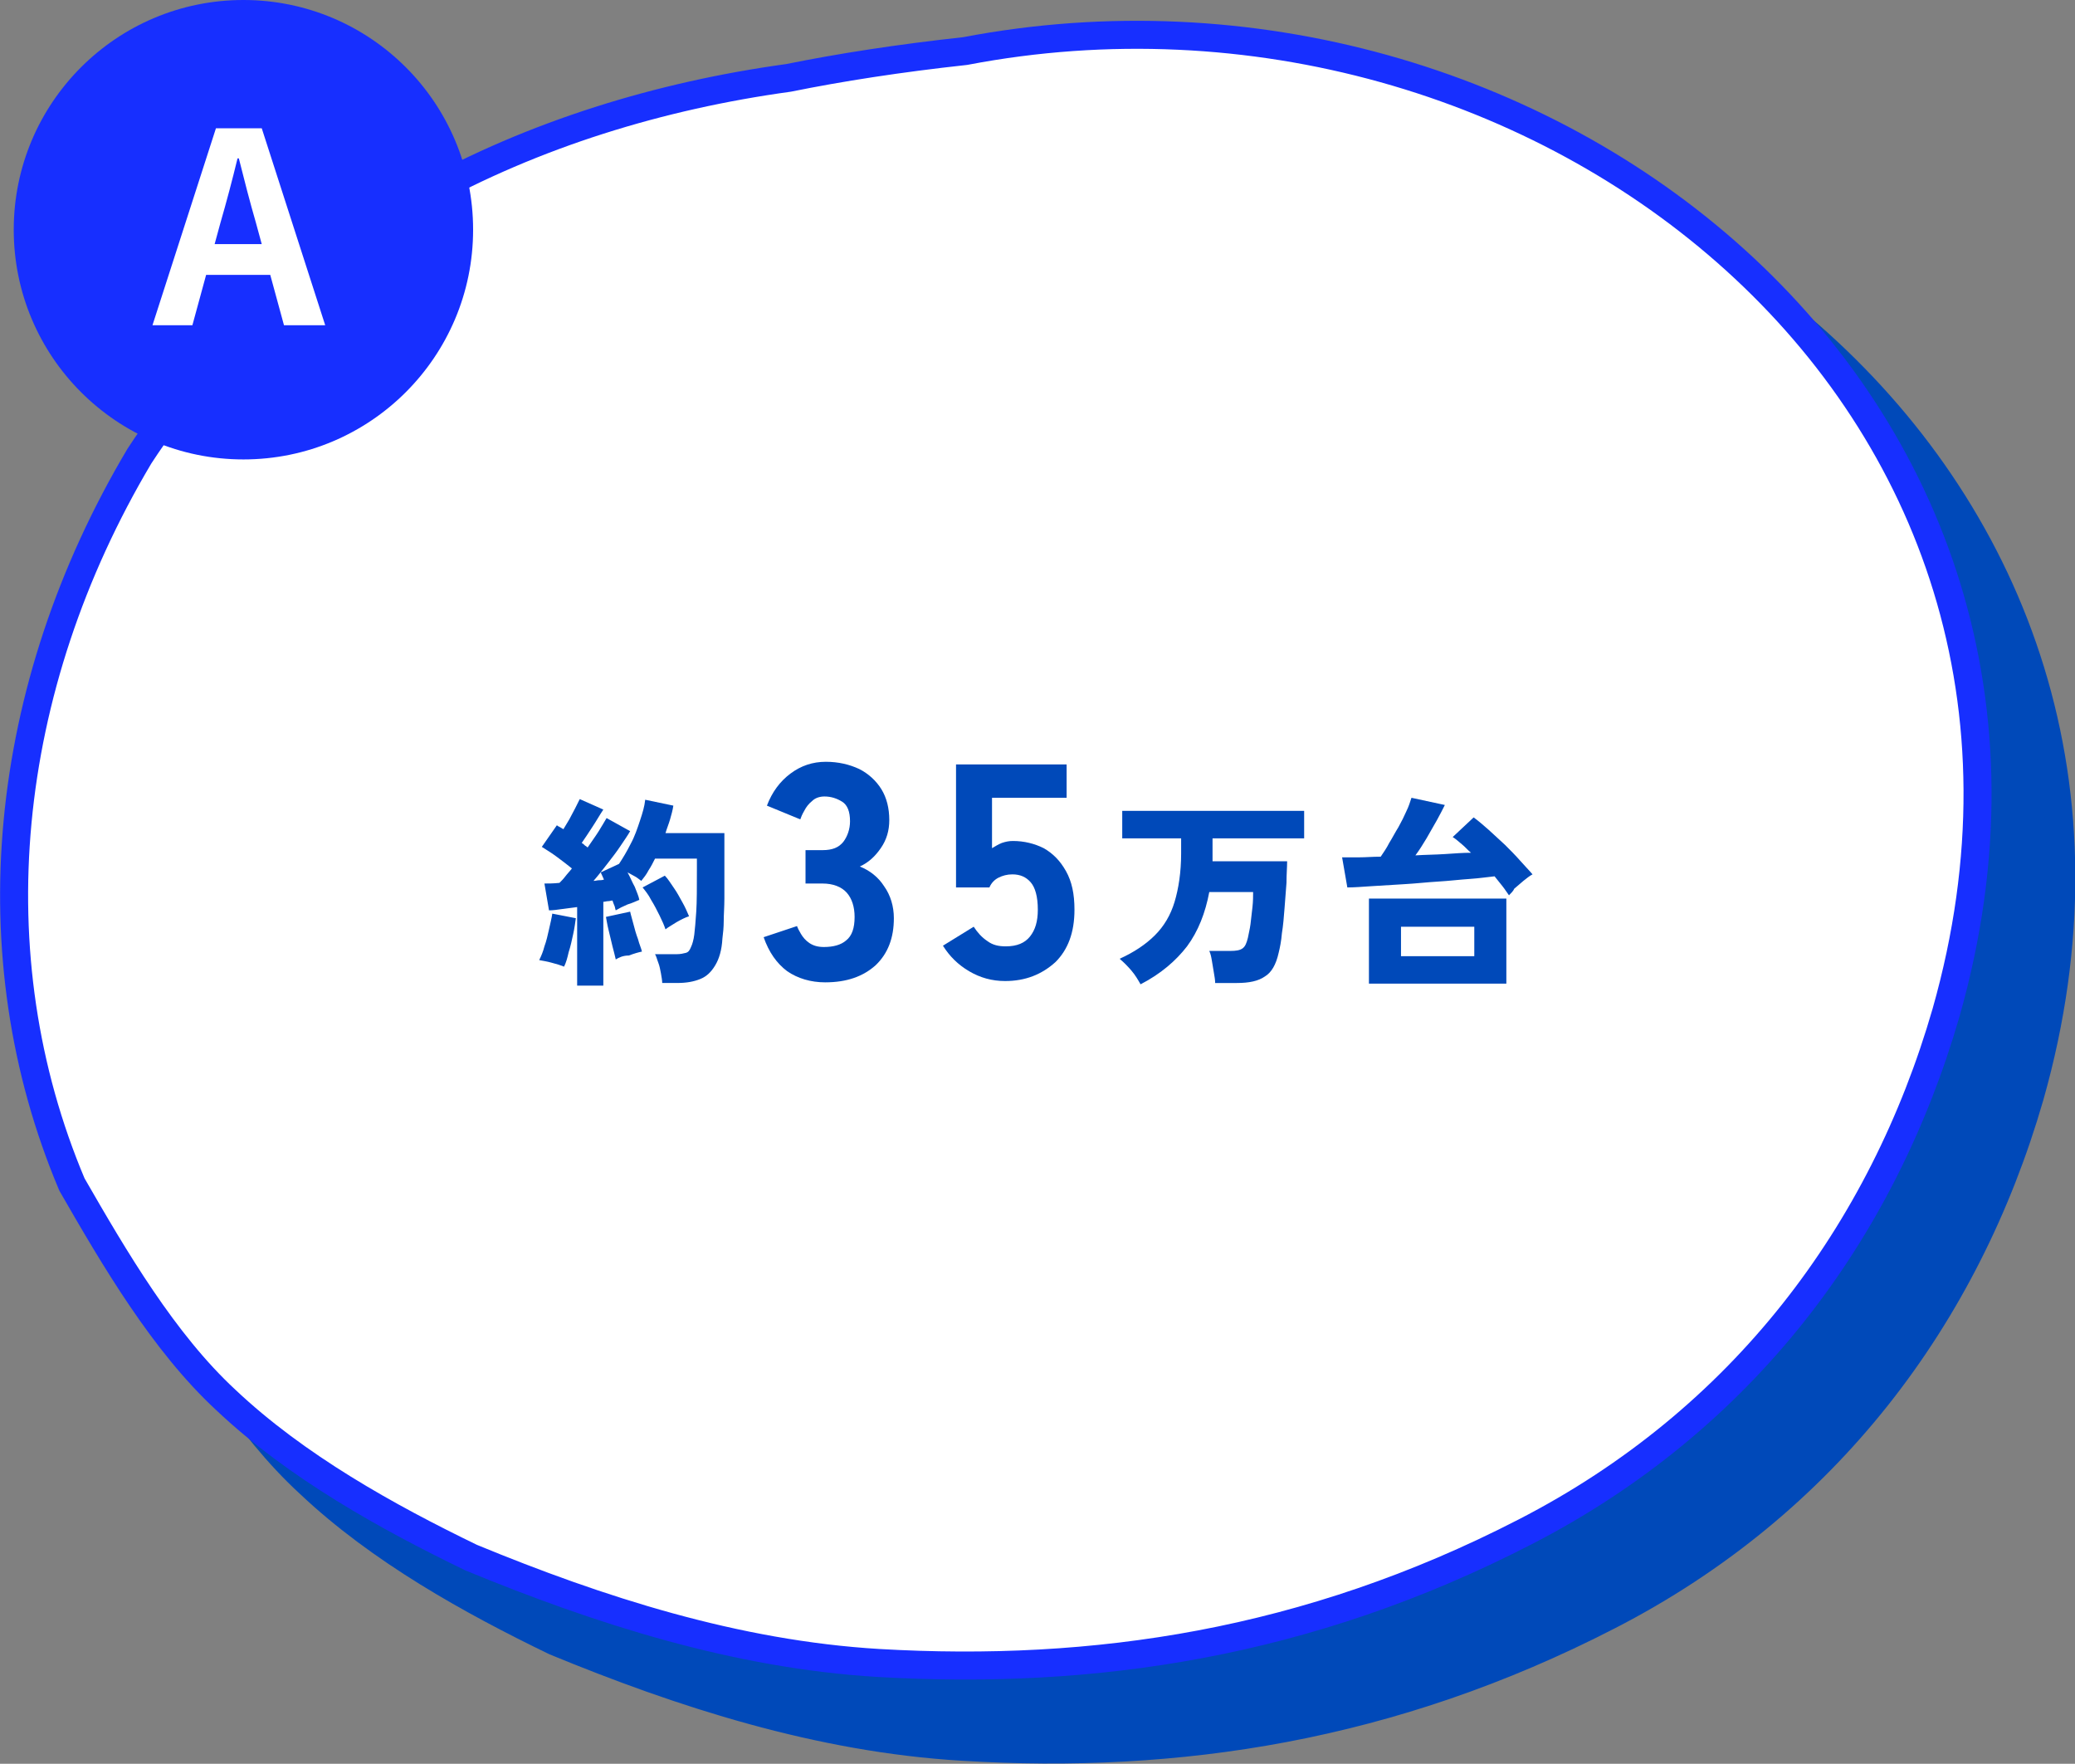
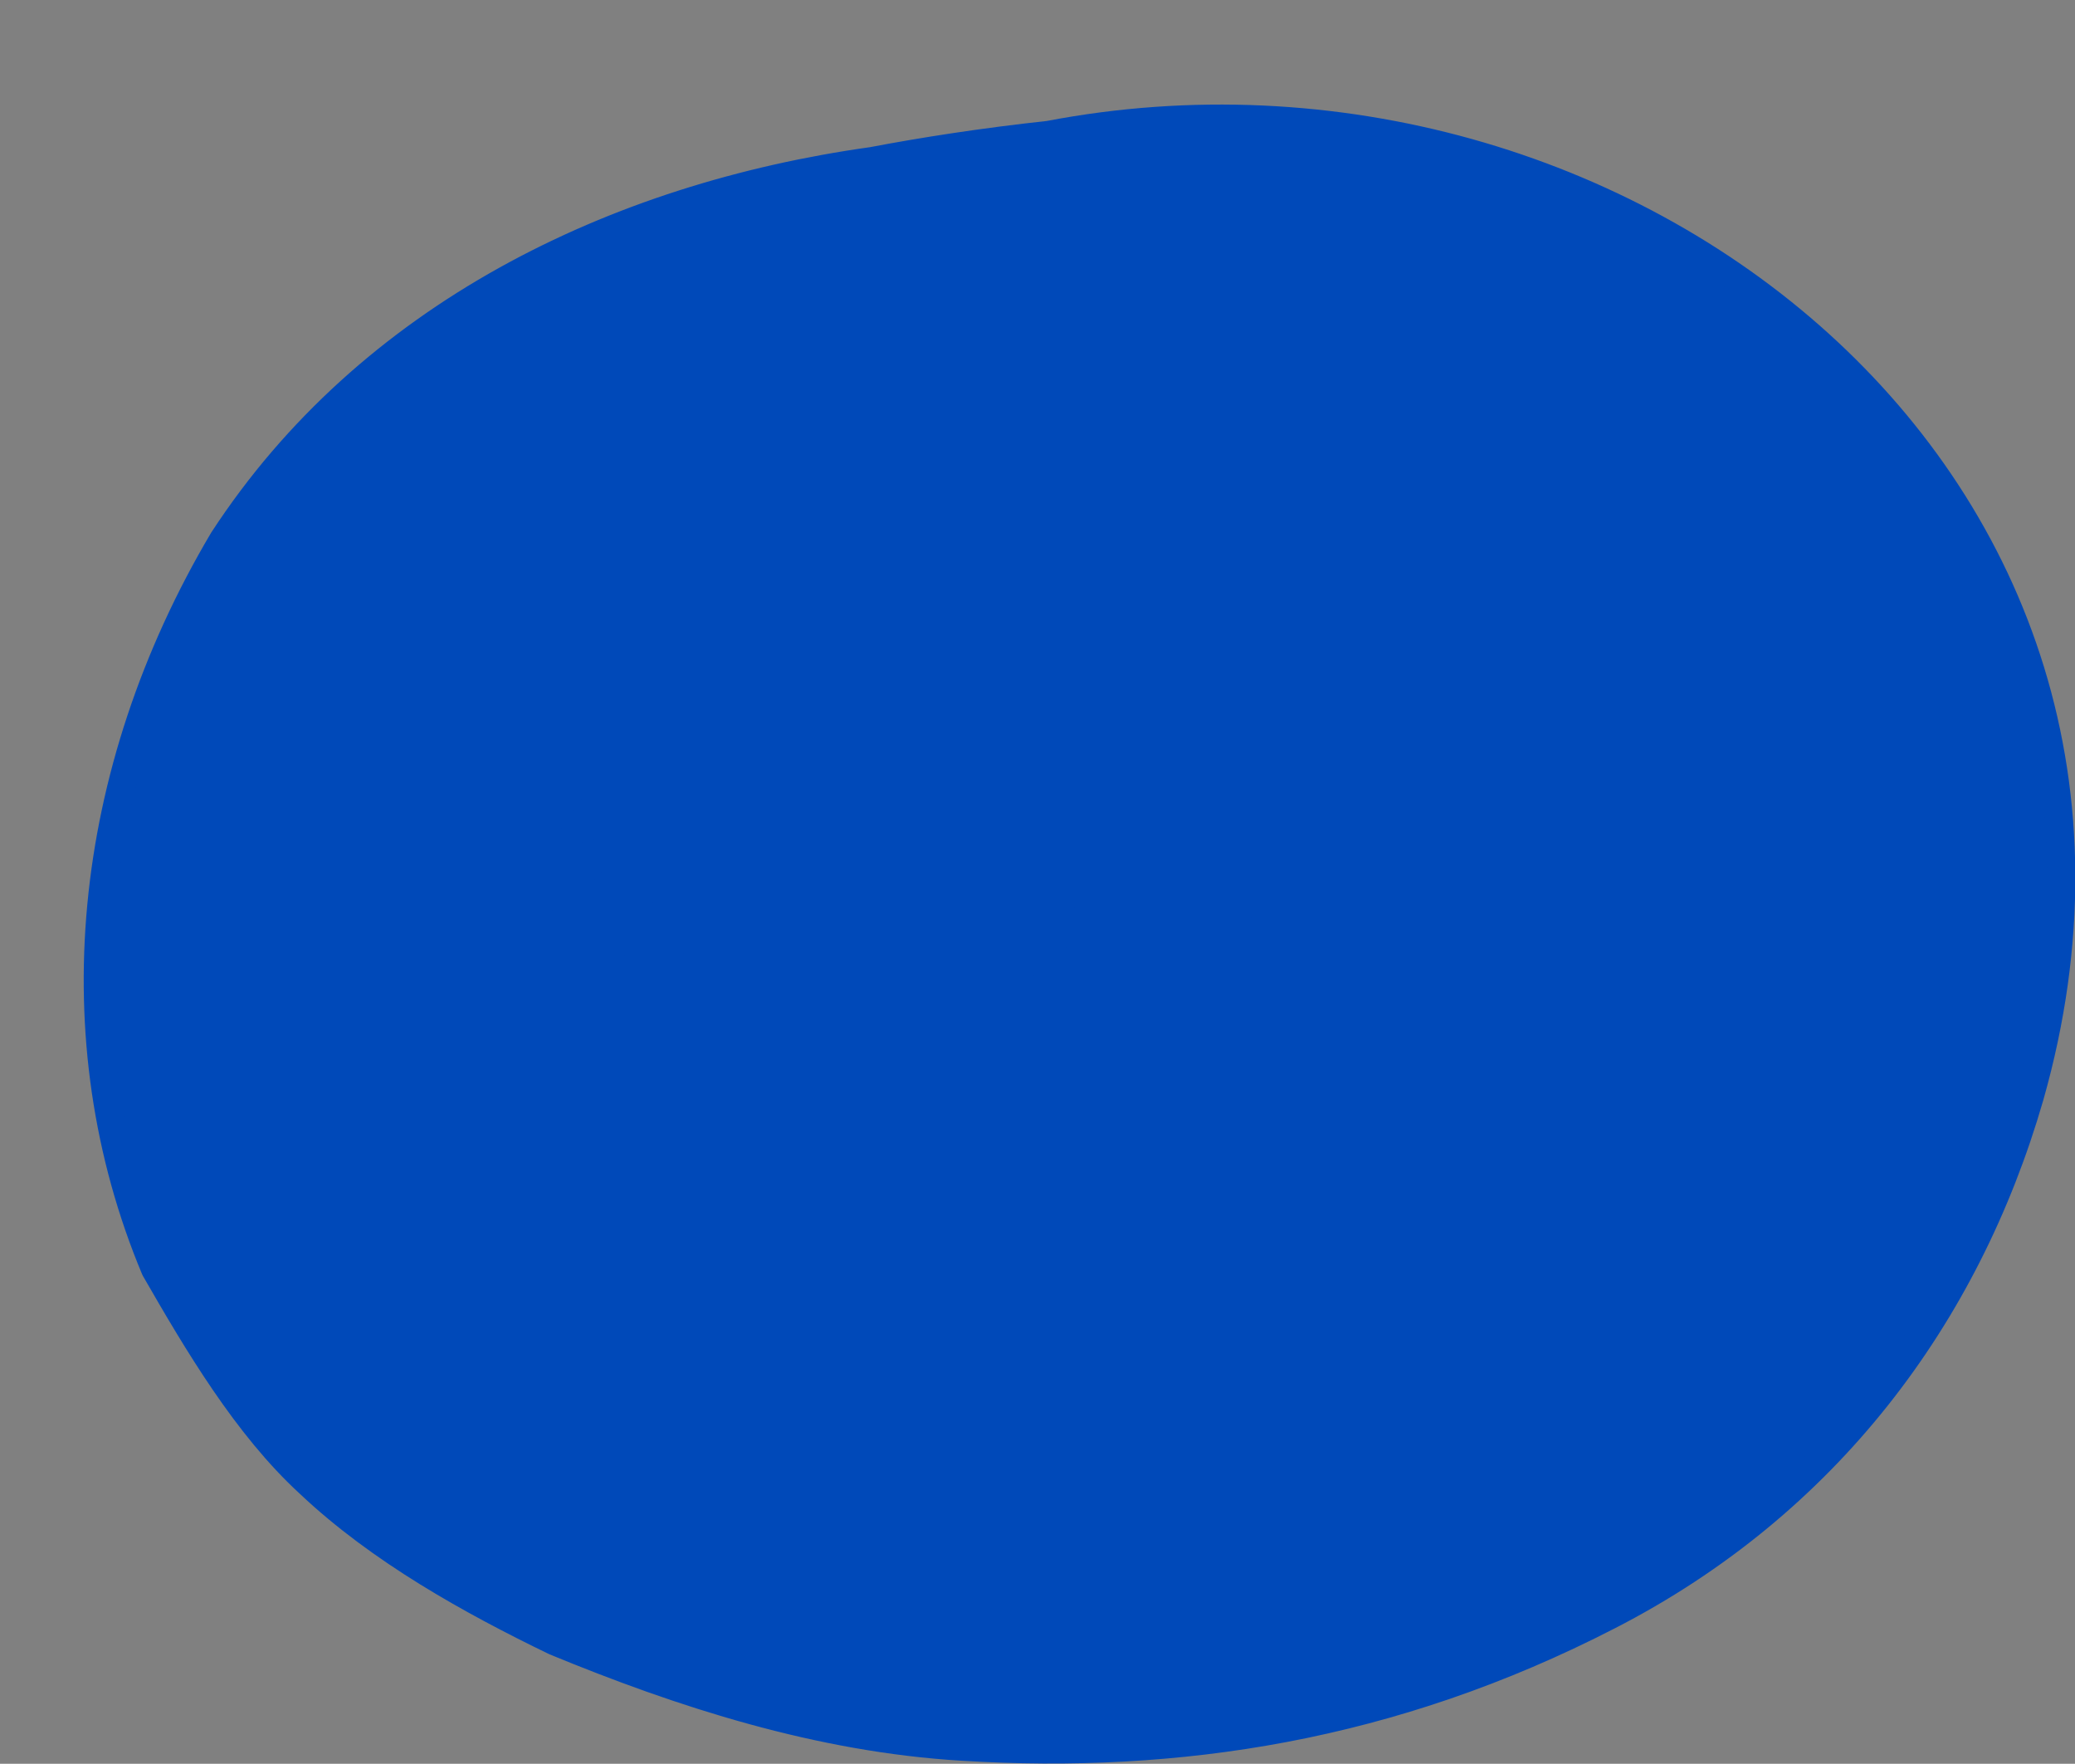
<svg xmlns="http://www.w3.org/2000/svg" version="1.1" id="_イヤー_2" x="0px" y="0px" viewBox="0 0 317.1 269.5" style="enable-background:new 0 0 317.1 269.5;" xml:space="preserve">
  <rect x="0" y="0" width="317.1" height="269.5" fill="#808080" stroke="none" />
  <style type="text/css">
	.st0{fill:#0049B9;stroke:#0049B9;stroke-width:4.28;stroke-linecap:round;stroke-linejoin:round;}
	.st1{fill:#FFFFFF;stroke:#172FFF;stroke-width:4.28;stroke-linecap:round;stroke-linejoin:round;}
	.st2{fill:#172FFF;}
	.st3{fill:#FFFFFF;}
	.st4{fill:#0049B9;}
</style>
  <g id="q6">
    <g>
      <path class="st0" d="M160.3,20.6c87.3-16.7,176.6,52.9,149.9,146.9c-9.7,33.6-31.1,62.3-64.4,79.4c-33.2,17.1-65.9,22-98.7,20    c-21.9-1.3-42.9-8.1-62.3-16.1c-12.8-6.2-26.7-13.9-37.5-24.1c-9.6-8.8-17.1-21.5-23.6-32.8C9,158.8,13,118.1,34.1,82.5    C56.4,48.3,94,30.1,133.3,24.6C141.2,23.1,150.2,21.7,160.3,20.6L160.3,20.6z" />
-       <path class="st1" d="M147.5,7.8c87.3-16.7,176.6,52.9,149.9,146.9c-9.7,33.6-31.1,62.3-64.4,79.4c-33.2,17.1-65.9,21.9-98.7,20    c-21.9-1.3-42.9-8.1-62.3-16.1c-12.8-6.2-26.7-13.9-37.5-24.1C25,205.1,17.5,192.3,11,181C-3.8,146,0.2,105.2,21.3,69.7    c22.3-34.2,59.9-52.4,99.2-57.8C128.4,10.3,137.4,8.9,147.5,7.8L147.5,7.8z" />
      <g>
-         <circle class="st2" cx="37.2" cy="35.1" r="35.1" />
-         <path class="st3" d="M41.3,42h-9.8l-2.1,7.7h-6.1L33,19.6H40l9.7,30.1h-6.3L41.3,42z M40,37.3L39.1,34c-0.9-3.1-1.8-6.6-2.6-9.8     h-0.2c-0.8,3.3-1.7,6.7-2.6,9.8l-0.9,3.3H40L40,37.3z" />
-       </g>
+         </g>
    </g>
  </g>
  <g>
    <path class="st4" d="M86.2,147.7c-0.5-0.2-1.1-0.4-1.9-0.6c-0.7-0.2-1.4-0.3-1.9-0.4c0.3-0.6,0.6-1.3,0.8-2.1   c0.3-0.8,0.5-1.7,0.7-2.6c0.2-0.9,0.4-1.7,0.5-2.4l3.6,0.7c-0.1,0.7-0.2,1.5-0.4,2.4c-0.2,0.9-0.4,1.9-0.7,2.8   C86.7,146.4,86.5,147.1,86.2,147.7z M88.2,150.7v-12.1c-0.8,0.1-1.5,0.2-2.3,0.3c-0.7,0.1-1.4,0.2-2,0.2l-0.7-4.1   c0.6,0,1.4,0,2.3-0.1c0.3-0.3,0.6-0.6,0.9-1c0.3-0.4,0.7-0.8,1-1.2c-0.6-0.5-1.4-1.1-2.2-1.7c-0.8-0.6-1.6-1.1-2.4-1.6l2.3-3.3   c0.1,0.1,0.3,0.2,0.5,0.3c0.2,0.1,0.3,0.2,0.5,0.3c0.3-0.5,0.6-1,0.9-1.5c0.3-0.6,0.6-1.1,0.9-1.7c0.3-0.6,0.5-1,0.7-1.4l3.6,1.6   c-0.6,0.9-1.1,1.8-1.7,2.7c-0.6,0.9-1.1,1.7-1.6,2.4c0.2,0.1,0.3,0.2,0.5,0.4c0.2,0.1,0.3,0.2,0.4,0.3c0.6-0.9,1.2-1.7,1.7-2.5   c0.5-0.8,0.9-1.5,1.2-2l3.6,2c-0.4,0.7-0.9,1.4-1.5,2.3c-0.6,0.9-1.3,1.8-2,2.7c-0.7,0.9-1.4,1.8-2.1,2.6c0.3,0,0.6-0.1,0.8-0.1   s0.5,0,0.8-0.1l-0.5-1.1l2.8-1.3c0.6-0.9,1.2-1.9,1.8-3.1c0.6-1.1,1-2.3,1.4-3.5c0.4-1.2,0.7-2.2,0.8-3.2l4.3,0.9   c-0.1,0.7-0.3,1.4-0.5,2.1c-0.2,0.7-0.5,1.4-0.7,2.1h9v5.5c0,1.7,0,3.2,0,4.5c0,1.3-0.1,2.4-0.1,3.4s-0.1,1.9-0.2,2.7   c-0.1,1.8-0.5,3.1-1.1,4.1s-1.3,1.7-2.3,2.1s-2.1,0.6-3.5,0.6h-2.3c0-0.4-0.1-0.9-0.2-1.5c-0.1-0.5-0.2-1.1-0.4-1.6s-0.3-1-0.5-1.3   h3.3c0.6,0,1-0.1,1.4-0.2s0.6-0.4,0.8-0.9c0.2-0.4,0.4-1.1,0.5-1.9c0.1-0.8,0.2-2,0.3-3.5c0.1-1.5,0.1-3.7,0.1-6.5v-1.6h-6.4   c-0.3,0.6-0.6,1.2-1,1.8c-0.3,0.6-0.7,1.1-1.1,1.6c-0.3-0.2-0.6-0.5-1-0.7c-0.4-0.2-0.7-0.4-1.1-0.6c0.4,0.7,0.7,1.5,1.1,2.2   c0.3,0.8,0.6,1.4,0.7,2c-0.5,0.2-1.1,0.5-1.8,0.7c-0.7,0.3-1.3,0.6-1.8,0.9c-0.1-0.2-0.1-0.5-0.2-0.7c-0.1-0.2-0.2-0.5-0.3-0.8   c-0.2,0-0.4,0.1-0.7,0.1c-0.2,0-0.5,0.1-0.7,0.1v12.8H88.2z M94.1,146.6c-0.1-0.5-0.3-1.2-0.5-2c-0.2-0.8-0.4-1.7-0.6-2.5   c-0.2-0.8-0.3-1.5-0.4-2l3.7-0.8c0.1,0.5,0.3,1.1,0.5,1.9c0.2,0.8,0.4,1.5,0.7,2.3c0.2,0.8,0.5,1.4,0.6,1.9c-0.5,0.1-1.2,0.3-2,0.6   C95.2,146,94.6,146.3,94.1,146.6z M101.7,142c-0.2-0.6-0.5-1.3-0.9-2.1c-0.4-0.8-0.8-1.6-1.3-2.4c-0.4-0.8-0.9-1.4-1.3-1.9l3.4-1.8   c0.5,0.5,0.9,1.2,1.4,1.9c0.5,0.7,0.9,1.5,1.3,2.2c0.4,0.7,0.7,1.4,1,2.1c-0.6,0.2-1.2,0.5-1.9,0.9   C102.8,141.3,102.2,141.6,101.7,142z" />
-     <path class="st4" d="M126.1,150.1c-2.2,0-4.2-0.6-5.8-1.7c-1.6-1.2-2.8-2.9-3.6-5.2l5.1-1.7c0.1,0.3,0.3,0.7,0.6,1.2s0.7,1,1.3,1.4   c0.6,0.4,1.3,0.6,2.2,0.6c1.4,0,2.6-0.3,3.4-1c0.9-0.7,1.3-1.9,1.3-3.6c0-1.5-0.4-2.8-1.2-3.7c-0.8-0.9-2.1-1.4-3.7-1.4h-2.6v-5.1   h2.6c1.5,0,2.5-0.4,3.2-1.3c0.6-0.8,1-1.9,1-3.1c0-1.5-0.4-2.5-1.2-3c-0.8-0.5-1.7-0.8-2.7-0.8c-0.7,0-1.4,0.2-1.9,0.7   c-0.5,0.4-0.9,0.9-1.2,1.5c-0.3,0.5-0.5,1-0.6,1.3l-5.1-2.1c0.8-2.1,2-3.7,3.6-4.9c1.6-1.2,3.4-1.8,5.4-1.8c1.9,0,3.6,0.4,5.1,1.1   c1.4,0.7,2.6,1.8,3.4,3.1c0.8,1.3,1.2,2.9,1.2,4.7c0,1.6-0.4,3-1.3,4.3s-1.9,2.2-3.2,2.8c1.5,0.6,2.8,1.6,3.7,3   c1,1.4,1.5,3.1,1.5,4.9c0,3-0.9,5.4-2.8,7.2C131.9,149.2,129.4,150.1,126.1,150.1z" />
    <path class="st4" d="M153.6,149.9c-2,0-3.8-0.5-5.5-1.5s-3-2.3-4-3.9l4.7-2.9c0.6,0.9,1.2,1.6,2.1,2.2c0.8,0.6,1.7,0.8,2.8,0.8   c1.7,0,2.9-0.5,3.7-1.5c0.8-1,1.2-2.3,1.2-4.1c0-2-0.4-3.4-1.1-4.2c-0.7-0.8-1.6-1.2-2.8-1.2c-0.8,0-1.5,0.2-2.1,0.5   c-0.6,0.3-1.1,0.8-1.4,1.5h-5.1v-18.8h16.9v5.1h-11.4v7.7c0.5-0.3,1-0.6,1.5-0.8c0.6-0.2,1.1-0.3,1.7-0.3c1.7,0,3.3,0.4,4.7,1.1   c1.4,0.8,2.5,1.9,3.4,3.5s1.3,3.5,1.3,5.9c0,3.5-1,6.1-2.9,8C159.2,148.9,156.7,149.9,153.6,149.9z" />
    <path class="st4" d="M174.3,150.4c-0.4-0.7-0.8-1.4-1.4-2.1c-0.6-0.7-1.2-1.3-1.8-1.8c2.2-1,4-2.2,5.4-3.6c1.4-1.4,2.4-3.1,3-5.1   c0.6-2,1-4.5,1-7.4v-2.3h-9v-4.2h27.8v4.2h-14v3.5h11.4c0,0.9-0.1,2-0.1,3.3c-0.1,1.2-0.2,2.5-0.3,3.9c-0.1,1.3-0.2,2.6-0.4,3.8   c-0.1,1.2-0.3,2.2-0.5,3c-0.4,1.8-1.1,3-2.1,3.6c-1,0.7-2.4,1-4.3,1h-3.3c0-0.5-0.1-1-0.2-1.6c-0.1-0.6-0.2-1.2-0.3-1.8   c-0.1-0.6-0.2-1.1-0.4-1.5h3.2c0.9,0,1.5-0.1,1.9-0.4c0.4-0.3,0.6-0.8,0.8-1.6c0.1-0.6,0.3-1.3,0.4-2.1s0.2-1.7,0.3-2.6   c0.1-0.9,0.1-1.7,0.1-2.3h-6.7c-0.6,3.2-1.7,6-3.4,8.3C179.7,146.8,177.4,148.8,174.3,150.4z" />
-     <path class="st4" d="M230.6,136.8c-0.3-0.4-0.6-0.9-1-1.4c-0.4-0.5-0.8-1-1.2-1.5c-1,0.1-2.3,0.3-3.8,0.4s-3.1,0.3-4.8,0.4   c-1.7,0.1-3.4,0.3-5.2,0.4c-1.7,0.1-3.3,0.2-4.9,0.3c-1.5,0.1-2.8,0.2-3.8,0.2l-0.8-4.6c0.7,0,1.6,0,2.6,0c1,0,2.1-0.1,3.3-0.1   c0.4-0.6,0.9-1.3,1.3-2.1c0.5-0.8,0.9-1.6,1.4-2.4c0.5-0.9,0.9-1.7,1.2-2.4c0.4-0.8,0.6-1.5,0.8-2.1l5.1,1.1   c-0.3,0.6-0.7,1.4-1.2,2.3c-0.5,0.9-1.1,1.9-1.6,2.8c-0.6,1-1.1,1.8-1.7,2.6c1.5-0.1,3-0.1,4.5-0.2c1.5-0.1,2.8-0.2,4-0.2   c-0.5-0.4-0.9-0.9-1.4-1.3s-0.9-0.8-1.4-1.1l3.2-3c0.7,0.5,1.5,1.2,2.3,1.9c0.8,0.7,1.6,1.5,2.5,2.3c0.8,0.8,1.6,1.6,2.3,2.4   c0.7,0.8,1.4,1.5,1.9,2.1c-0.4,0.2-0.9,0.6-1.4,1c-0.5,0.4-0.9,0.8-1.4,1.2C231.3,136.1,230.9,136.5,230.6,136.8z M209.2,150.3v-13   h21v13H209.2z M214.1,146.1h11.2v-4.5h-11.2V146.1z" />
  </g>
</svg>